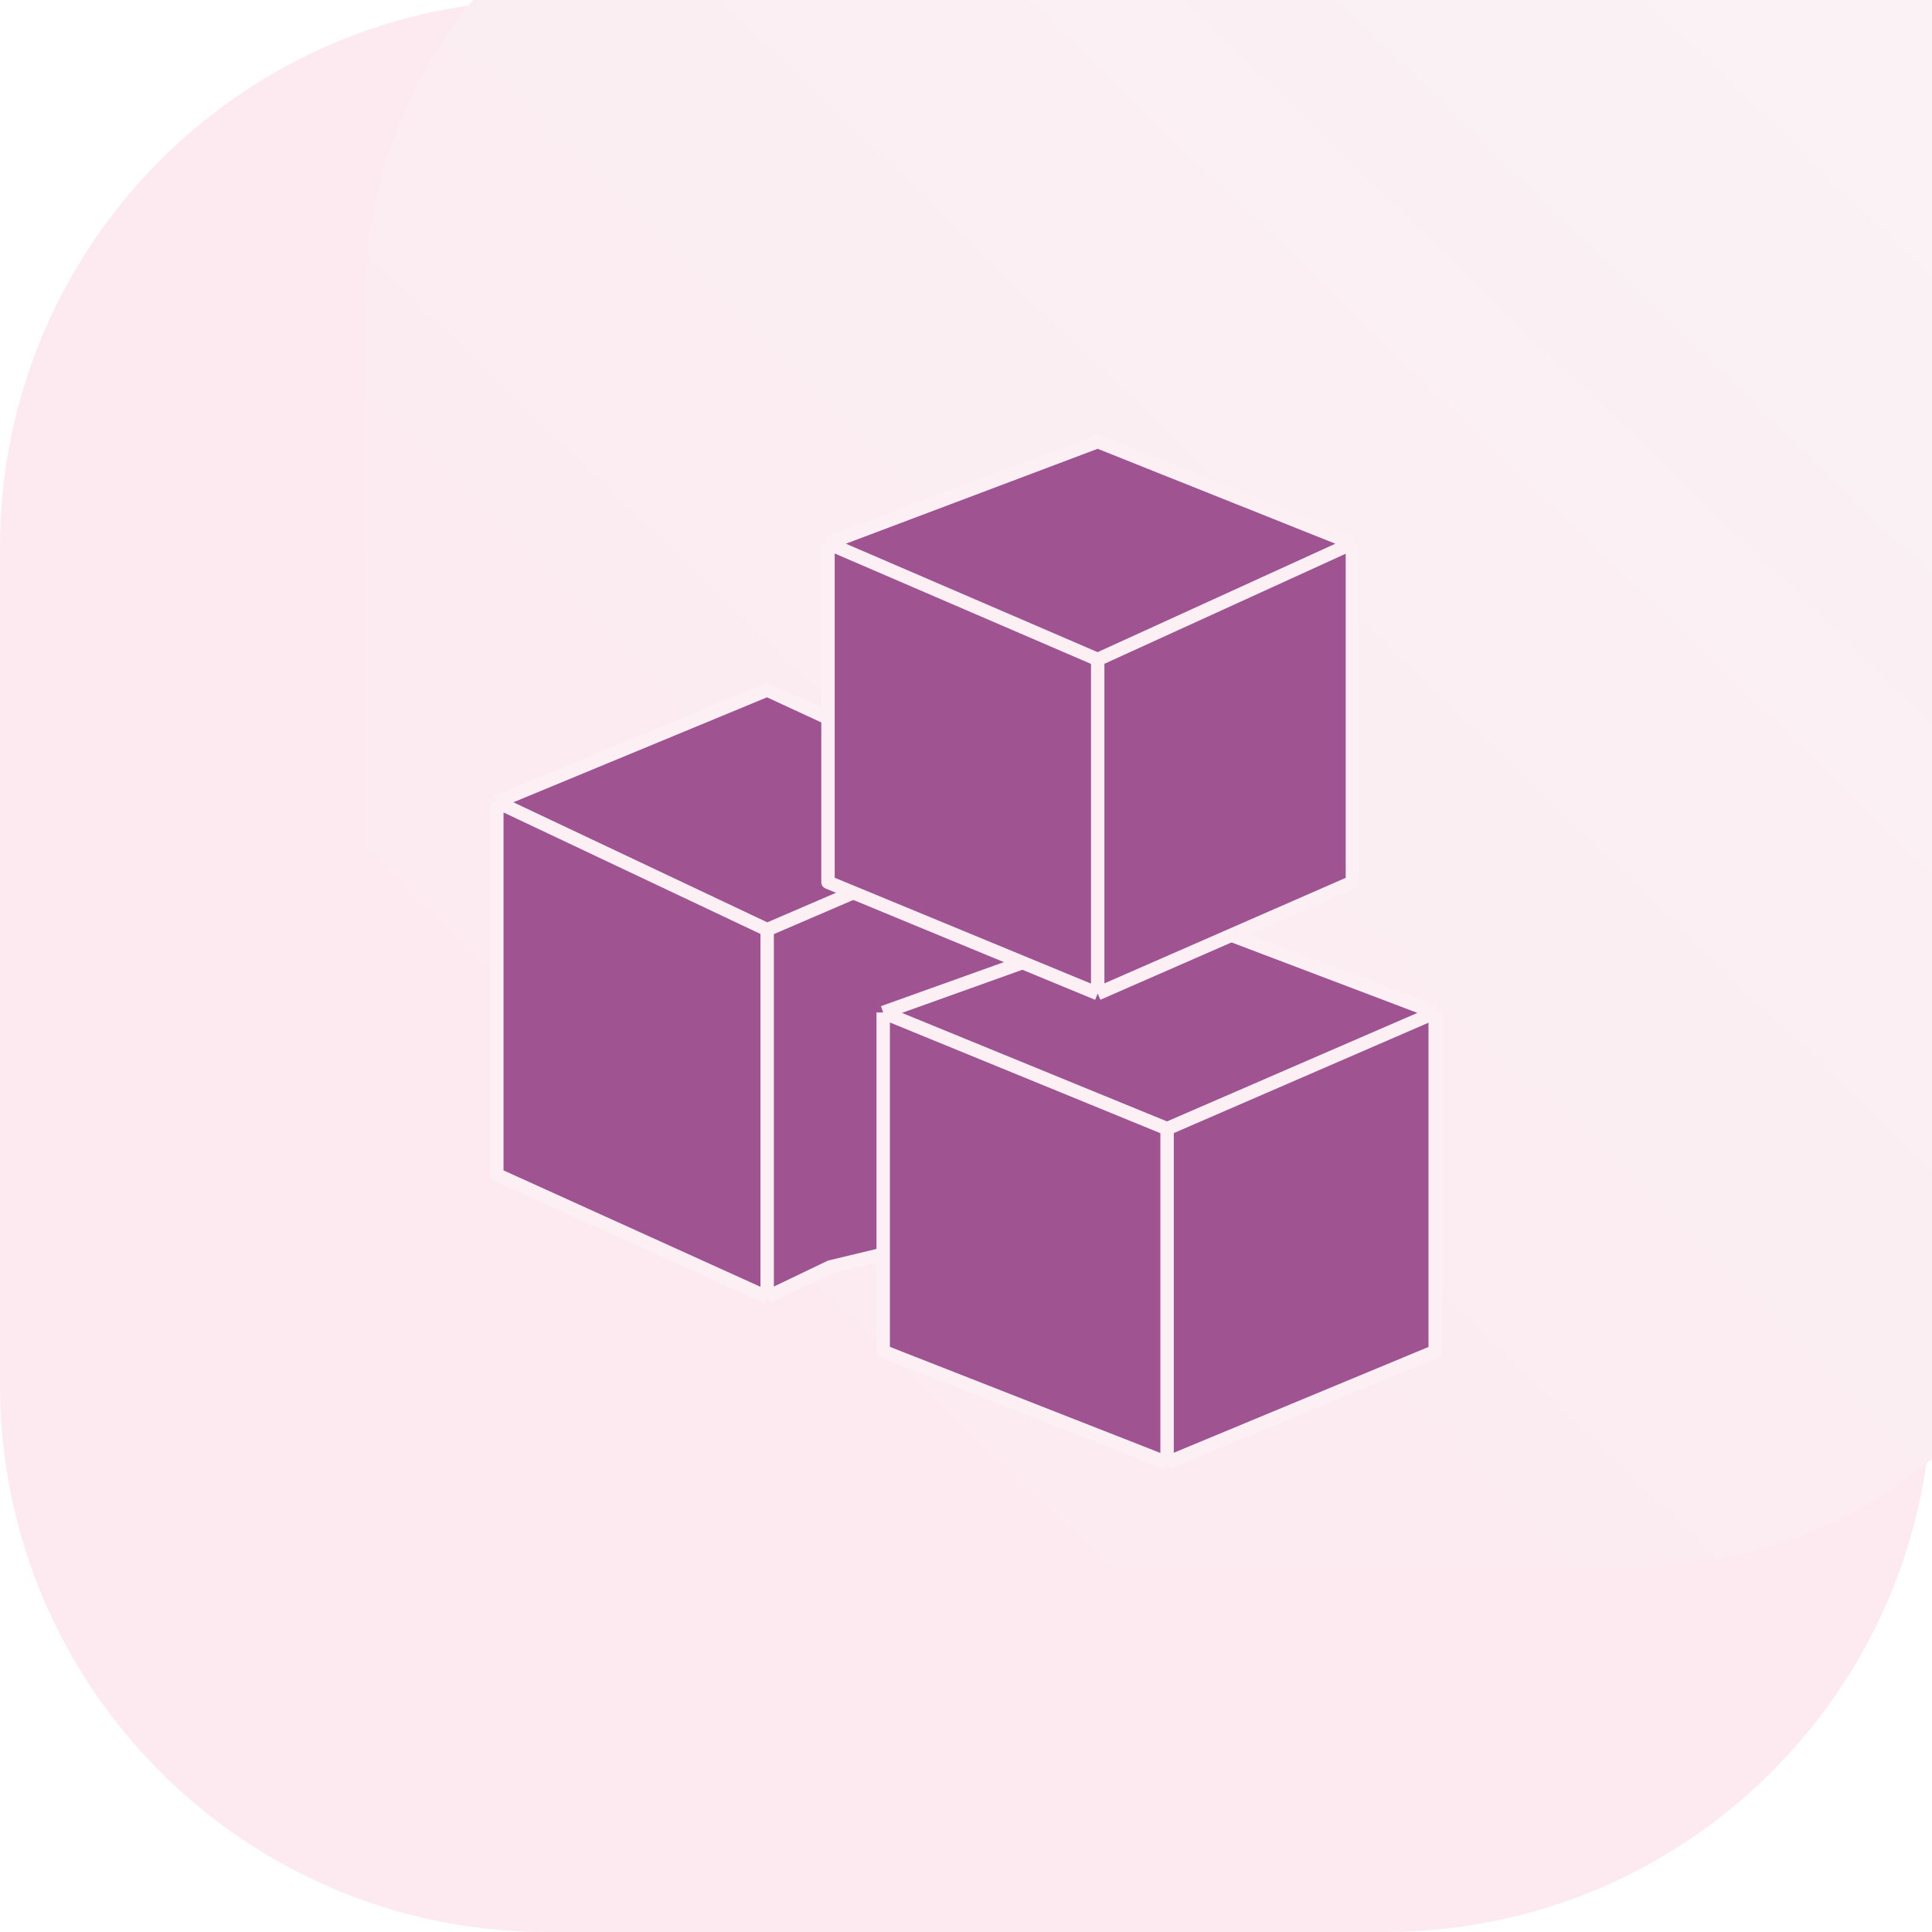
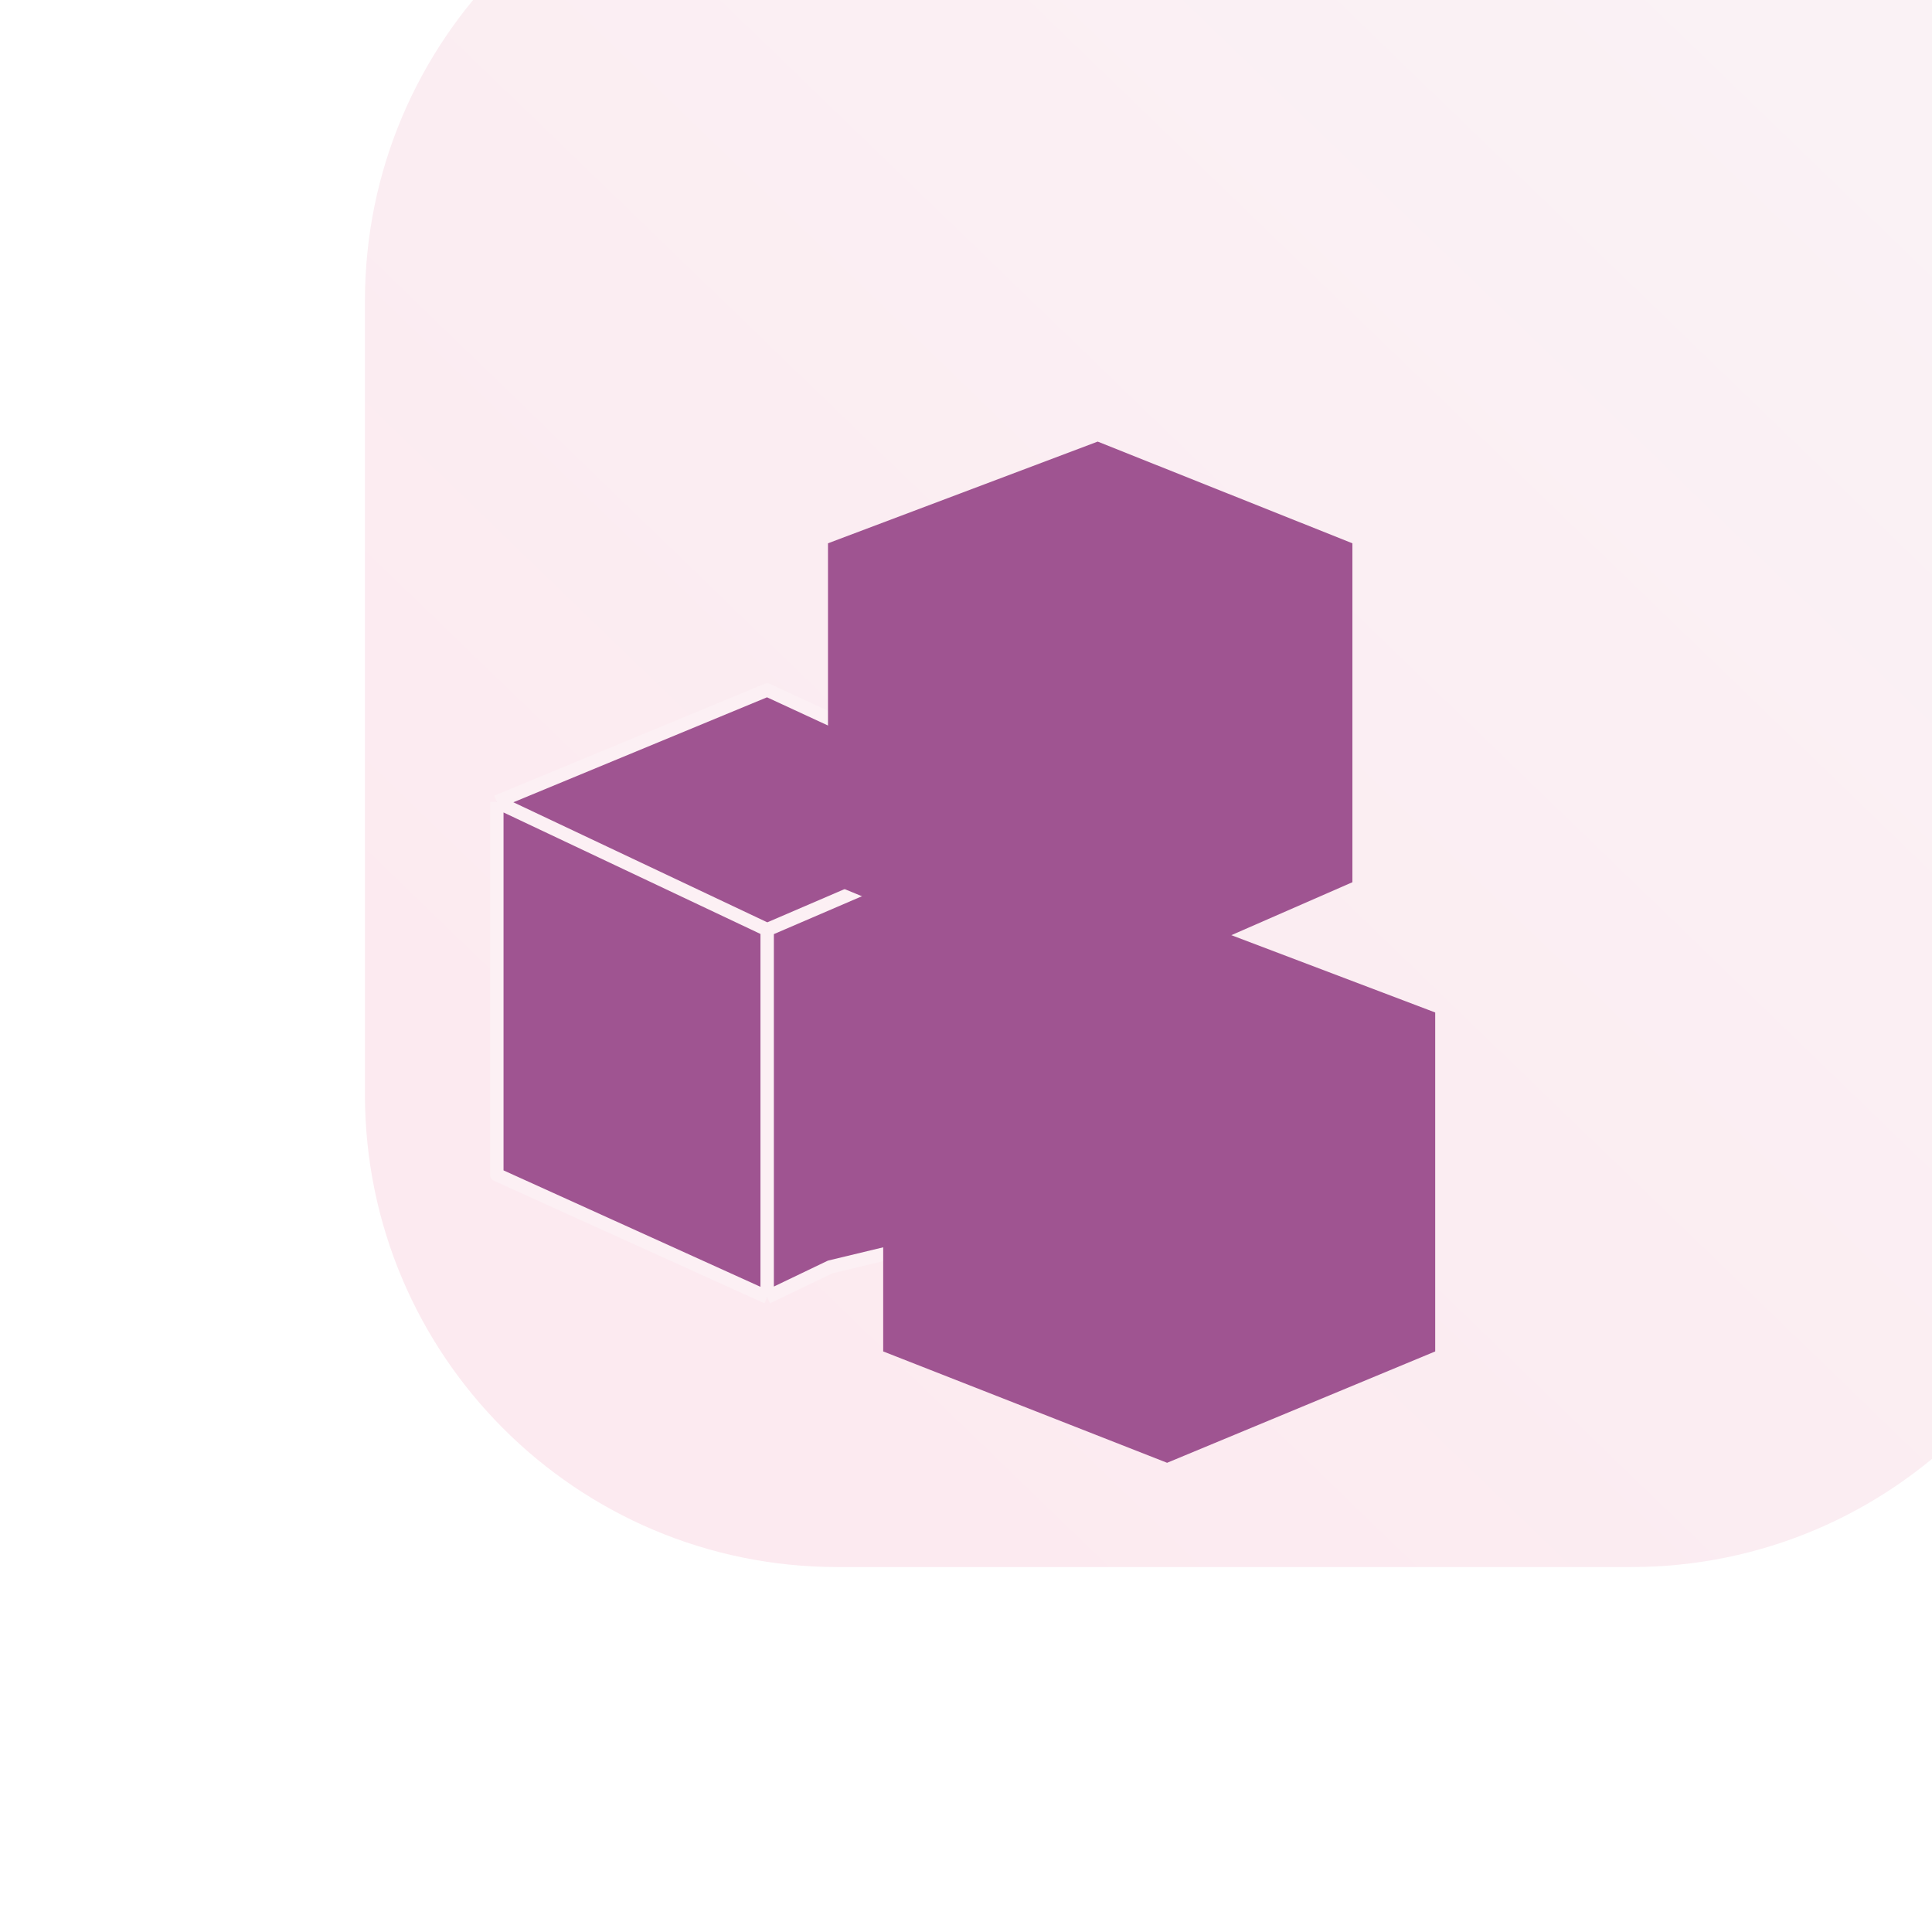
<svg xmlns="http://www.w3.org/2000/svg" width="72" height="72" viewBox="0 0 72 72" fill="none">
  <g clip-path="url(#clip0_3787_19268)">
-     <path d="M0 20.389C0 9.129 9.129 0 20.389 0H51.611C62.871 0 72 9.129 72 20.389V51.611C72 62.871 62.871 72 51.611 72H20.389C9.129 72 0 62.871 0 51.611V20.389Z" fill="#FCEAF0" />
    <g filter="url(#filter0_i_3787_19268)">
      <path d="M3.6 21.216C3.6 11.487 11.486 3.6 21.215 3.6H50.784C60.513 3.6 68.4 11.487 68.4 21.216V50.785C68.4 60.513 60.513 68.4 50.784 68.4H21.215C11.486 68.4 3.6 60.513 3.6 50.785V21.216Z" fill="url(#paint0_linear_3787_19268)" />
    </g>
    <path d="M28.59 48.343L18.515 43.778V29.883L28.59 25.714L38.596 30.343L39.086 45.257L30.939 47.216L28.59 48.343Z" fill="#9F5491" />
    <path d="M28.59 34.647V48.343M28.59 34.647L18.515 29.883M28.59 34.647L38.596 30.343M28.59 48.343L18.515 43.778V29.883M28.59 48.343L30.939 47.216L39.086 45.257L38.596 30.343M18.515 29.883L28.59 25.714L38.596 30.343" stroke="#FCF0F4" stroke-width="0.5" stroke-linejoin="round" />
    <path d="M53.486 50.364L43.494 54.514L32.914 50.364V37.732L43.494 33.943L53.486 37.732V50.364Z" fill="#9F5491" />
-     <path d="M43.494 42.063V54.514M43.494 42.063L53.486 37.732M43.494 42.063L32.914 37.732M43.494 54.514L53.486 50.364V37.732M43.494 54.514L32.914 50.364V37.732M53.486 37.732L43.494 33.943L32.914 37.732" stroke="#FCF0F4" stroke-width="0.5" stroke-linejoin="round" />
    <path d="M50.4 32.878L40.908 37.029L30.857 32.878V20.247L40.908 16.457L50.4 20.247V32.878Z" fill="#9F5491" />
-     <path d="M40.908 24.577V37.029M40.908 24.577L50.4 20.247M40.908 24.577L30.857 20.247M40.908 37.029L50.4 32.878V20.247M40.908 37.029L30.857 32.878V20.247M50.4 20.247L40.908 16.457L30.857 20.247" stroke="#FCF0F4" stroke-width="0.5" stroke-linejoin="round" />
  </g>
  <defs>
    <filter id="filter0_i_3787_19268" x="3.6" y="-6.4" width="74.8" height="74.8" filterUnits="userSpaceOnUse" color-interpolation-filters="sRGB">
      <feFlood flood-opacity="0" result="BackgroundImageFix" />
      <feBlend mode="normal" in="SourceGraphic" in2="BackgroundImageFix" result="shape" />
      <feColorMatrix in="SourceAlpha" type="matrix" values="0 0 0 0 0 0 0 0 0 0 0 0 0 0 0 0 0 0 127 0" result="hardAlpha" />
      <feOffset dx="10" dy="-10" />
      <feGaussianBlur stdDeviation="8.5" />
      <feComposite in2="hardAlpha" operator="arithmetic" k2="-1" k3="1" />
      <feColorMatrix type="matrix" values="0 0 0 0 0.95 0 0 0 0 0.839 0 0 0 0 0.876 0 0 0 1 0" />
      <feBlend mode="normal" in2="shape" result="effect1_innerShadow_3787_19268" />
    </filter>
    <linearGradient id="paint0_linear_3787_19268" x1="16.811" y1="59.907" x2="61.165" y2="13.981" gradientUnits="userSpaceOnUse">
      <stop stop-color="#FCEAF0" />
      <stop offset="1" stop-color="#FAF2F5" />
    </linearGradient>
    <clipPath id="clip0_3787_19268">
      <rect width="72" height="72" fill="white" />
    </clipPath>
  </defs>
</svg>